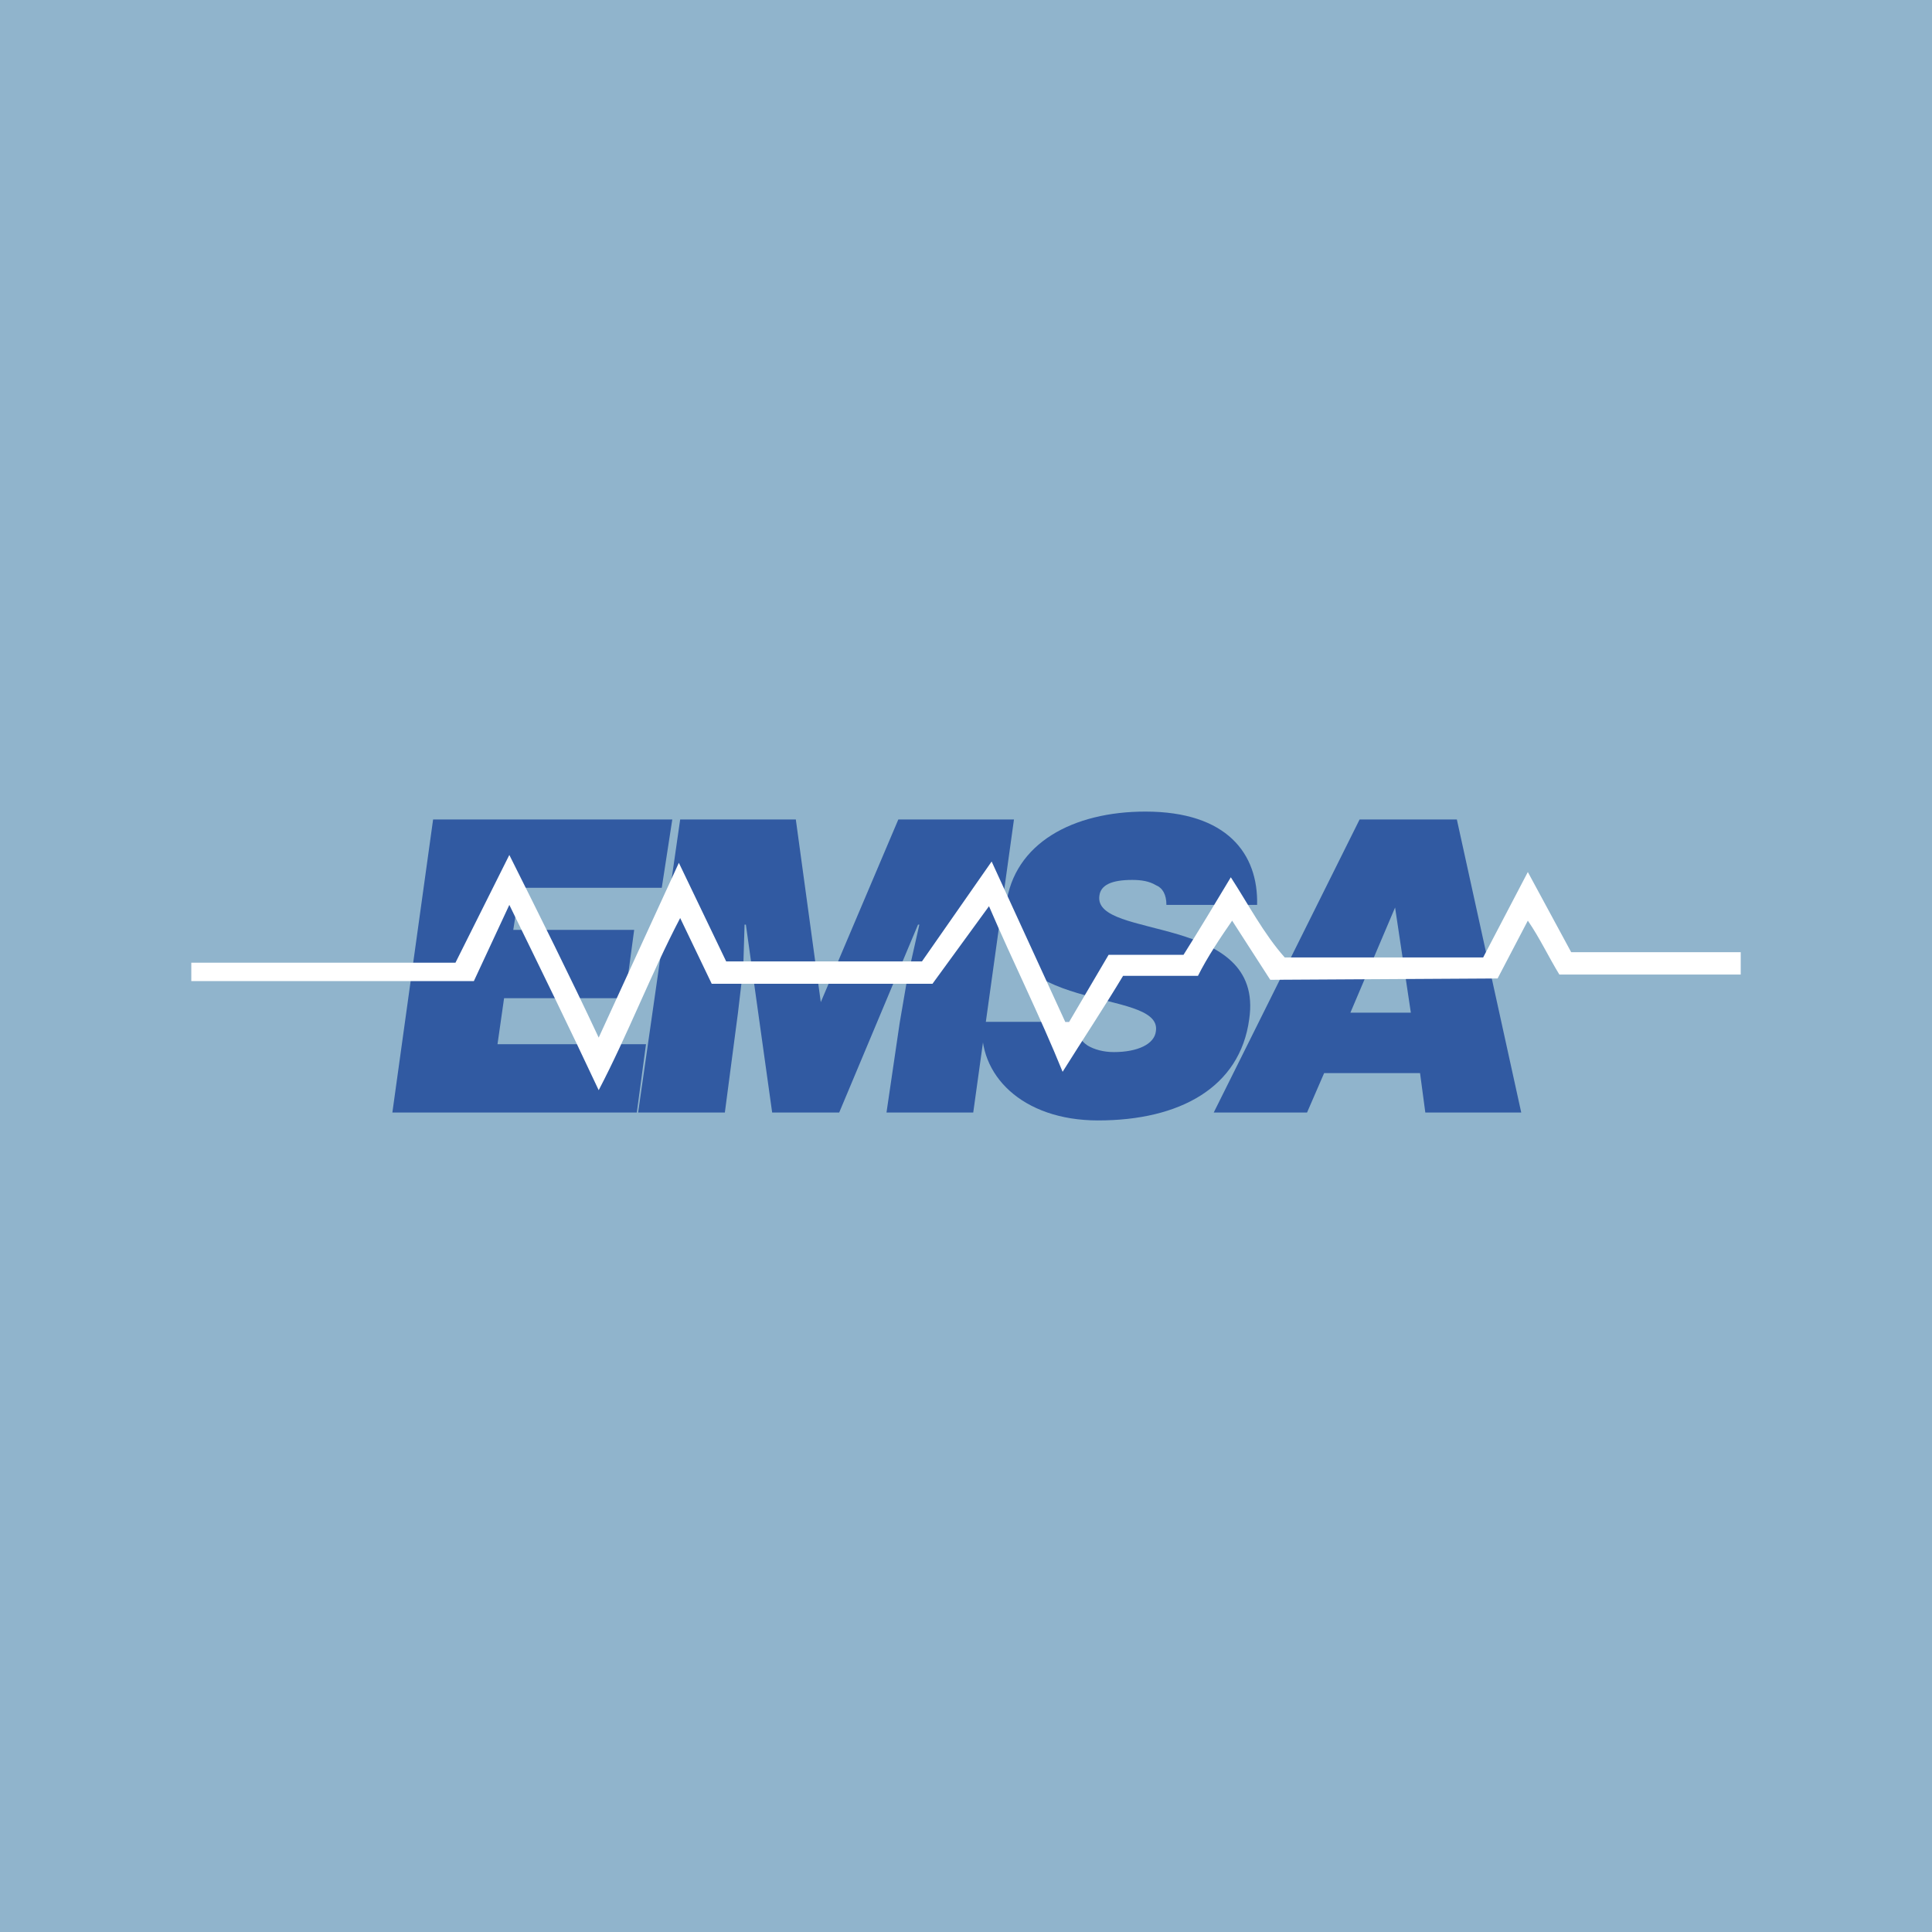
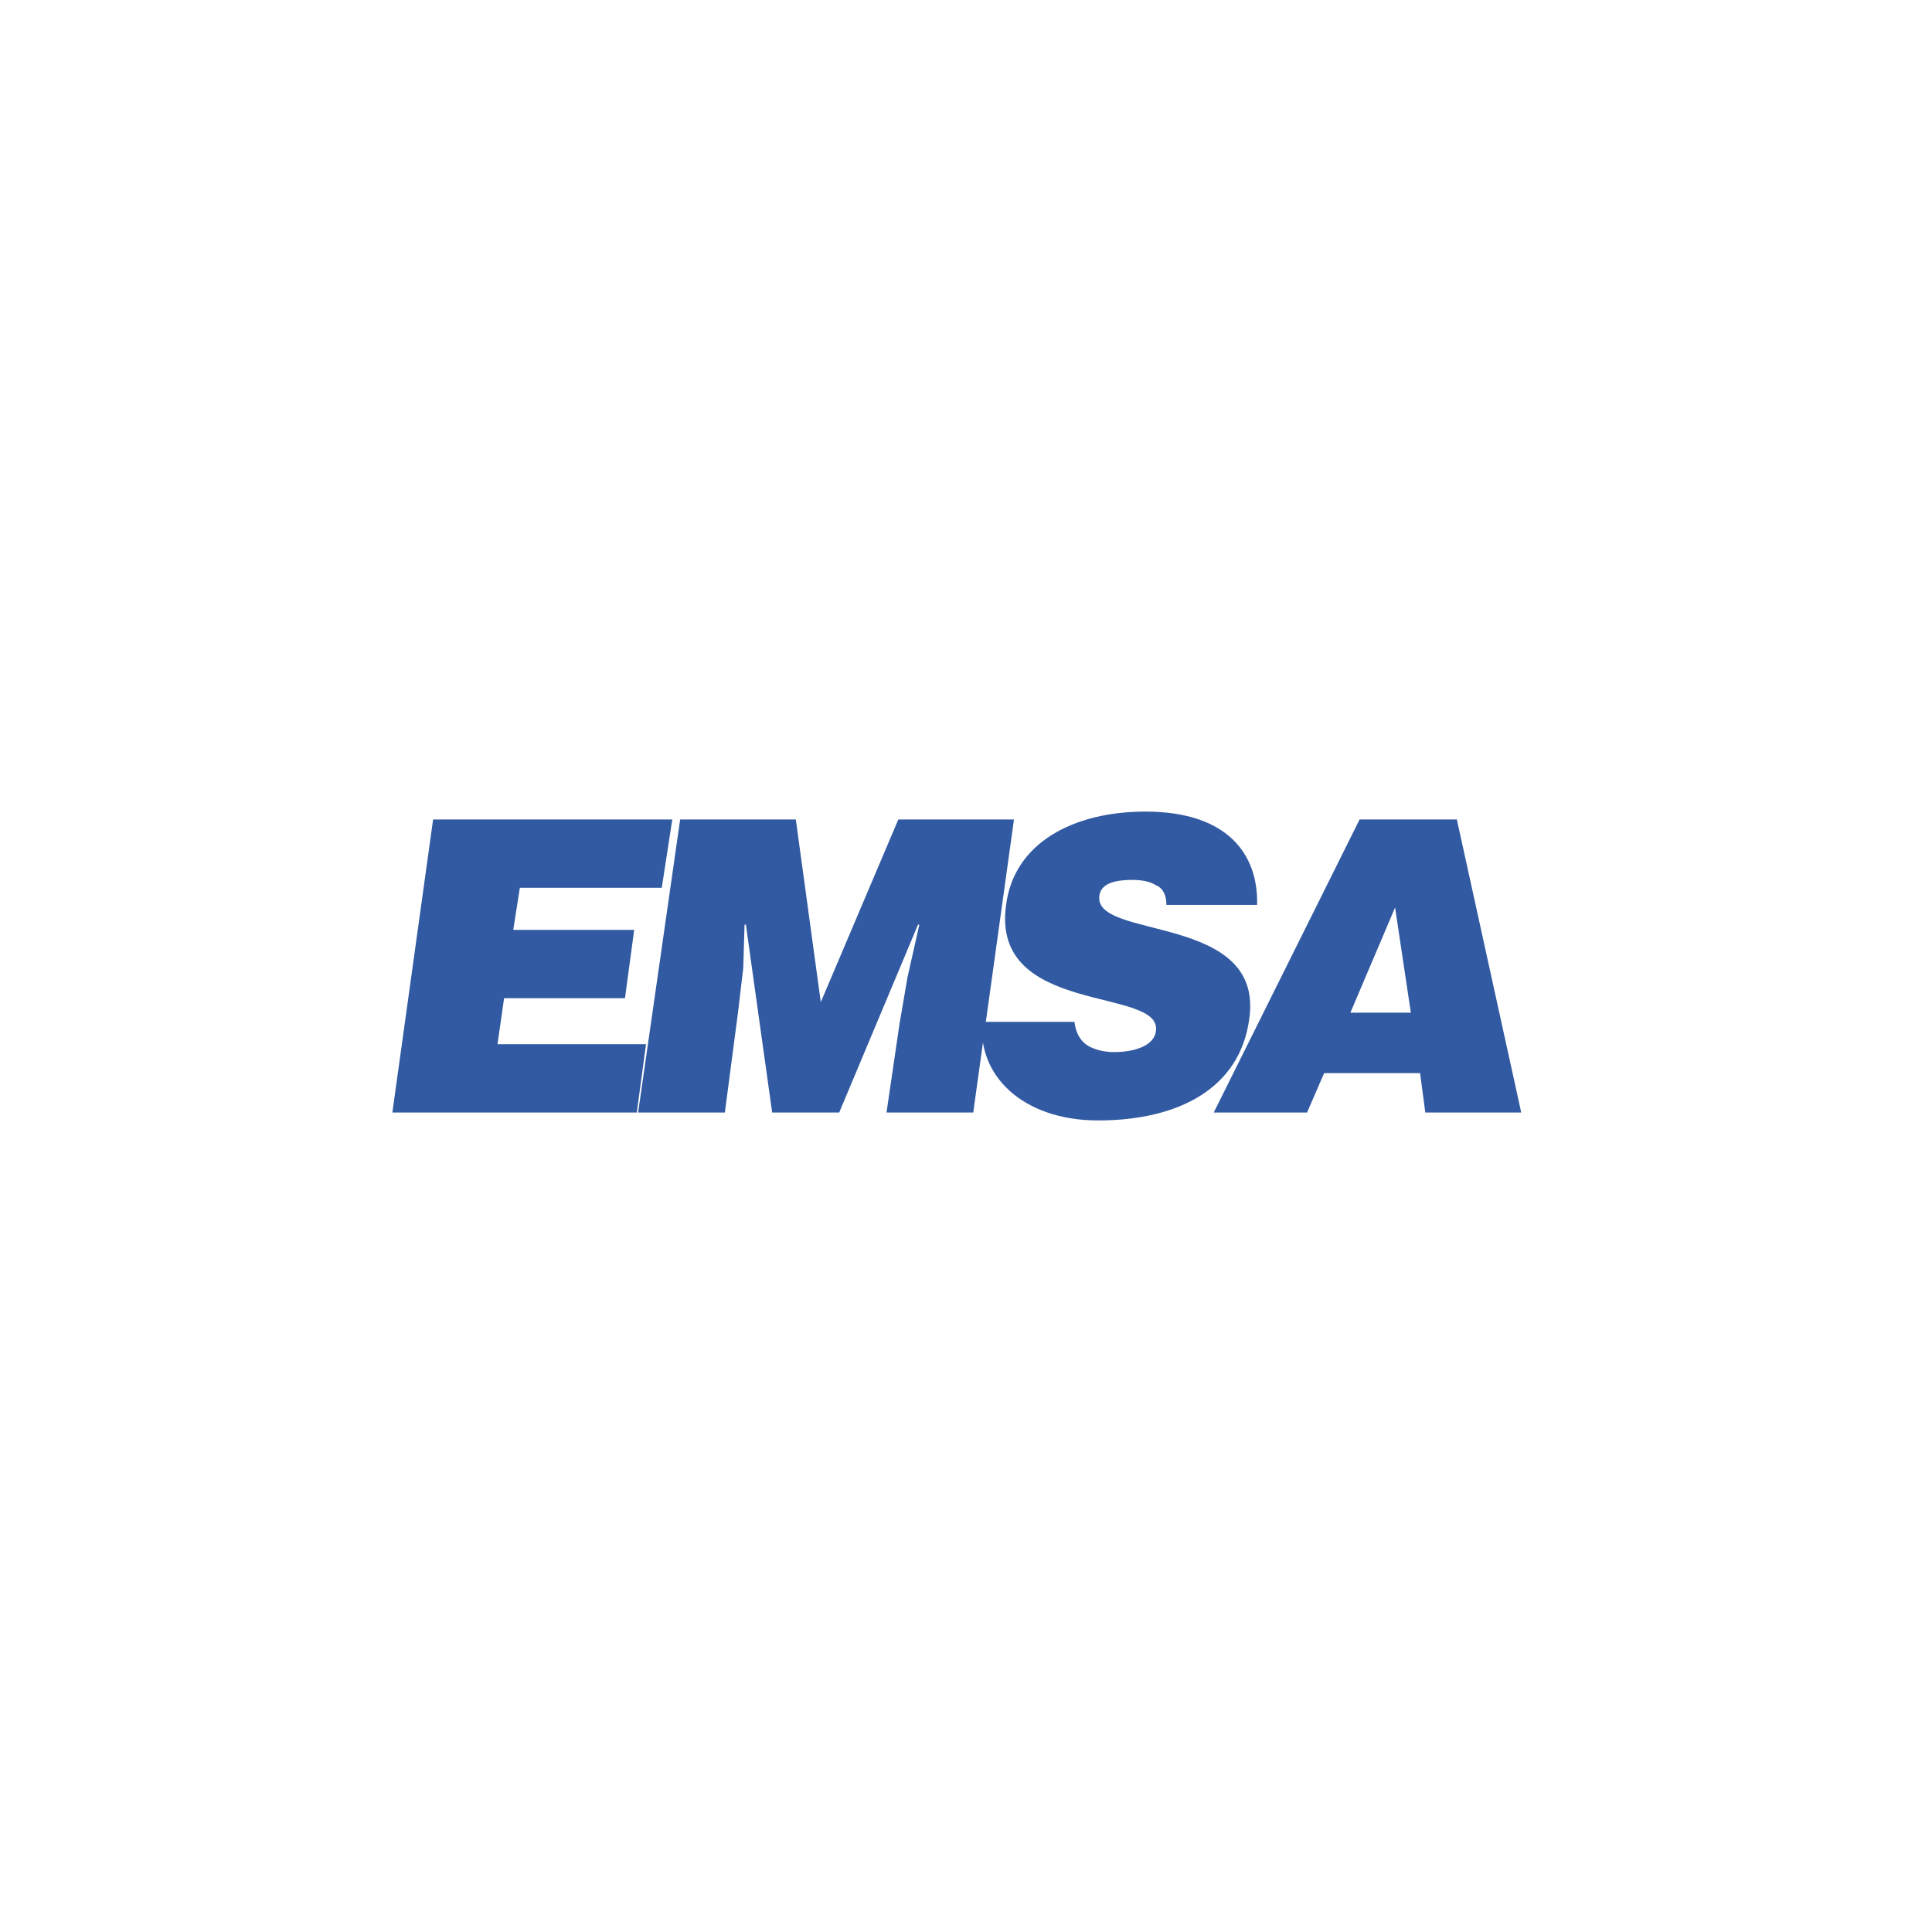
<svg xmlns="http://www.w3.org/2000/svg" width="2500" height="2500" viewBox="0 0 192.756 192.756">
  <g fill-rule="evenodd" clip-rule="evenodd">
-     <path fill="#90b4cc" d="M0 0h192.756v192.756H0V0z" />
+     <path fill="#90b4cc" d="M0 0h192.756H0V0z" />
    <path fill="#315aa2" d="M39.147 110.998l4.064-29.239h23.863l-1.049 6.818h-14.16l-.656 4.196h12.063l-.918 6.817H50.292l-.656 4.59h14.816l-.918 6.818H39.147zM63.666 110.998l4.195-29.239h11.538l2.491 18.225 7.736-18.225h11.538L97.1 110.998h-8.654l1.311-8.916.786-4.59 1.181-5.244h-.132l-7.866 18.75h-6.687l-2.622-18.75h-.131l-.132 4.326-.525 4.459-1.31 9.965h-8.653z" />
    <path d="M116.373 90.281c0-1.049-.393-1.704-1.049-1.966-.656-.394-1.441-.525-2.359-.525-2.098 0-3.148.525-3.279 1.574-.654 4.458 16.521 1.704 14.947 12.324-.918 6.818-6.949 10.098-15.078 10.098-7.604 0-12.062-4.59-11.537-9.834h9.178c.131 1.049.523 1.836 1.311 2.359.656.393 1.574.656 2.623.656 2.359 0 4.064-.787 4.195-2.098.656-4.459-16.521-1.443-14.947-12.588.787-6.162 6.688-9.309 13.898-9.309 8.129 0 11.275 4.196 11.145 9.309h-9.048z" fill="#315aa2" />
    <path d="M121.094 110.998l14.553-29.239h9.703l6.424 29.239h-9.57l-.525-3.934h-9.57l-1.705 3.934h-9.31zm18.094-20.455l-4.459 10.49h6.031l-1.572-10.49z" fill="#315aa2" />
-     <path d="M59.732 103.523l7.998-17.438 4.72 9.834h19.536l6.95-9.965 7.342 15.997h.393l3.934-6.688h7.475c1.572-2.491 3.146-5.113 4.719-7.736 1.705 2.623 3.279 5.638 5.377 7.998h19.799l4.457-8.522 4.326 7.998h16.914v2.229h-18.094c-1.049-1.705-1.967-3.671-3.146-5.376l-3.016 5.769-22.682.133-3.803-5.901c-1.182 1.705-2.492 3.671-3.41 5.507h-7.473c-1.967 3.277-4.064 6.426-6.031 9.572-2.229-5.508-4.982-11.014-7.344-16.521l-5.637 7.736H71.007l-3.146-6.556c-2.885 5.507-5.245 11.669-8.129 17.175-2.885-6.162-5.9-12.324-8.916-18.487l-3.54 7.606h-28.19v-1.836H45.44l5.376-10.752c3.016 6.032 6.031 12.062 8.916 18.224z" fill="#fff" />
  </g>
</svg>